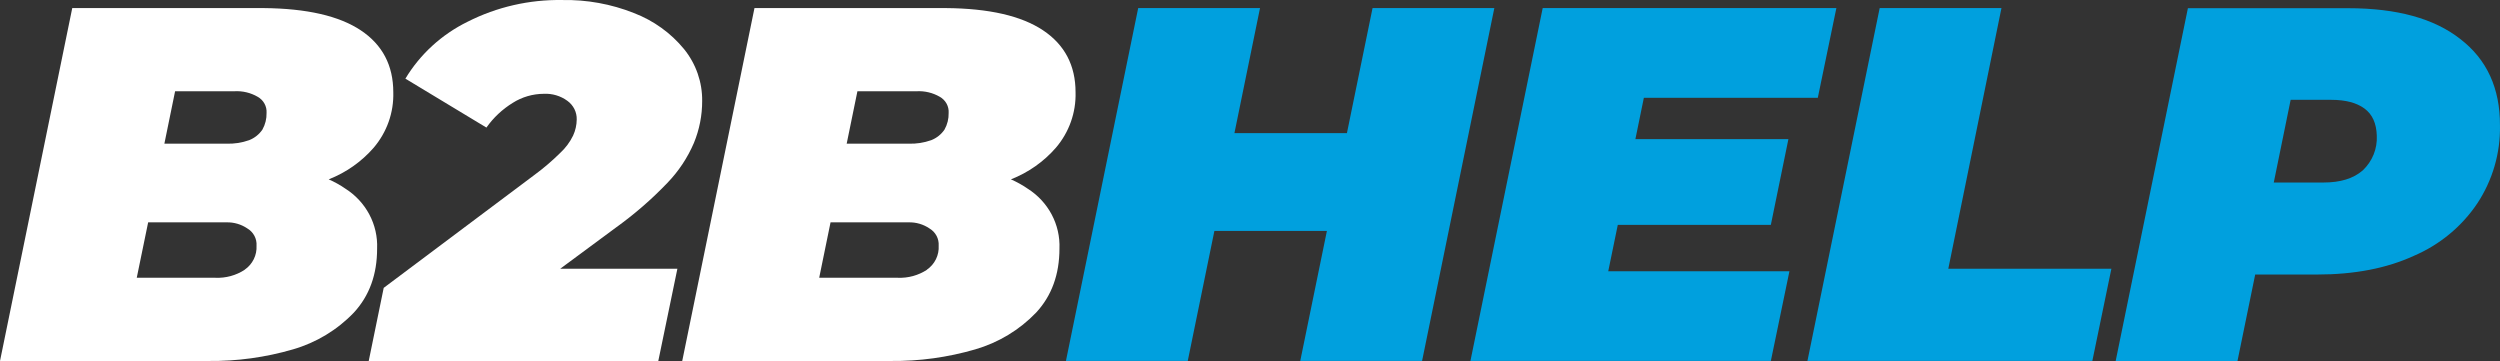
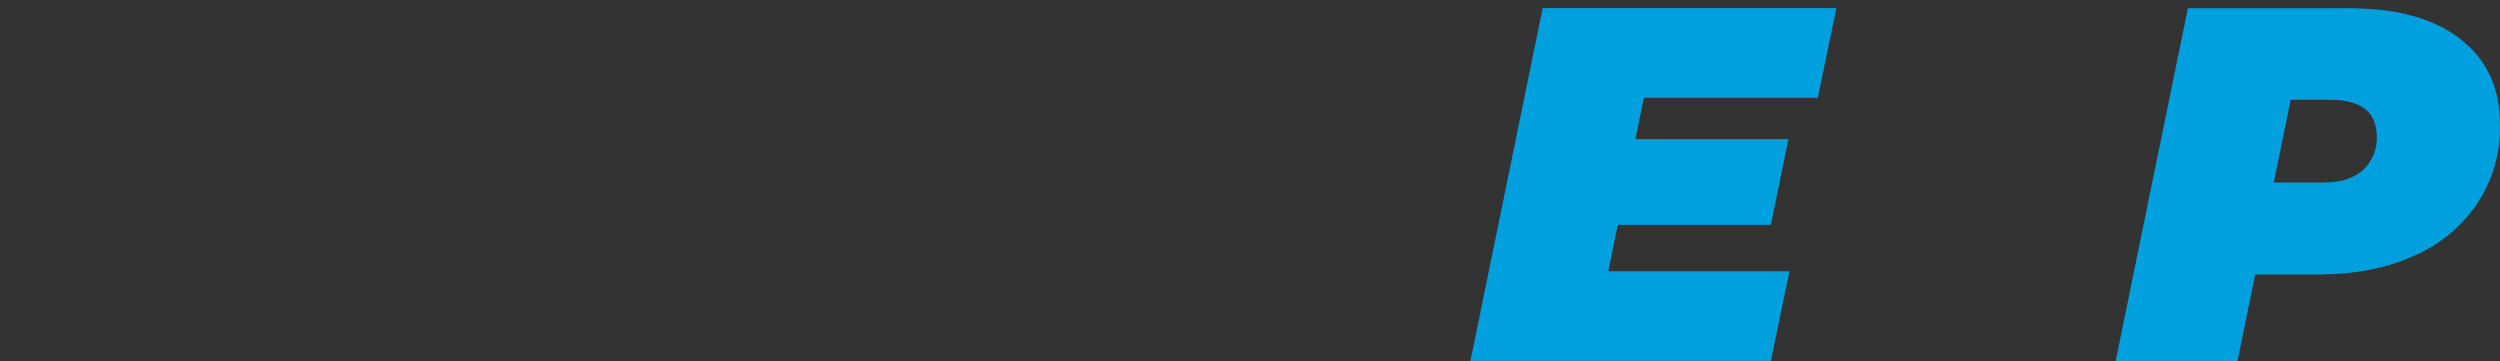
<svg xmlns="http://www.w3.org/2000/svg" width="180" height="26" viewBox="0 0 180 26" fill="none">
  <rect x="0" y="0" width="180" height="26" fill="#333333" stroke="none" />
-   <path d="M44.364 16.371C45.689 15.418 46.921 14.349 48.044 13.176C48.857 12.335 49.507 11.357 49.963 10.289C50.356 9.332 50.558 8.31 50.556 7.278C50.573 5.922 50.114 4.602 49.254 3.537C48.303 2.377 47.057 1.481 45.641 0.938C44.002 0.287 42.245 -0.031 40.477 0.002C38.113 -0.036 35.775 0.499 33.675 1.561C31.806 2.477 30.248 3.902 29.188 5.663L35.022 9.186C35.524 8.473 36.169 7.867 36.918 7.406C37.584 6.984 38.359 6.758 39.152 6.754C39.763 6.723 40.365 6.903 40.854 7.262C41.068 7.417 41.24 7.619 41.357 7.852C41.474 8.086 41.531 8.343 41.524 8.603C41.52 9.004 41.431 9.4 41.262 9.765C41.034 10.234 40.719 10.656 40.333 11.012C39.765 11.574 39.156 12.095 38.511 12.571L27.627 20.726L26.548 25.991H47.397L48.772 19.348H40.337L44.364 16.371Z" fill="white" />
-   <path d="M24.86 13.578C24.485 13.319 24.085 13.097 23.666 12.914C24.92 12.423 26.032 11.641 26.906 10.635C27.858 9.517 28.359 8.099 28.317 6.645C28.317 4.71 27.537 3.223 25.977 2.184C24.418 1.145 22.089 0.611 18.991 0.582H5.202L0 25.991H15.001C17.063 26.013 19.117 25.731 21.094 25.155C22.771 24.669 24.285 23.755 25.479 22.506C26.596 21.296 27.154 19.759 27.152 17.895C27.187 17.043 26.994 16.197 26.592 15.44C26.19 14.683 25.593 14.041 24.86 13.578ZM16.881 6.57C17.467 6.537 18.049 6.676 18.553 6.969C18.76 7.085 18.93 7.256 19.043 7.461C19.156 7.667 19.207 7.899 19.192 8.132C19.203 8.55 19.1 8.963 18.895 9.329C18.663 9.673 18.328 9.939 17.937 10.093C17.414 10.278 16.859 10.364 16.303 10.345H11.835L12.607 6.57H16.881ZM17.625 19.419C17 19.83 16.257 20.033 15.505 19.999H9.846L10.667 16.009H16.313C16.843 15.997 17.363 16.148 17.8 16.443C18.018 16.57 18.197 16.754 18.315 16.974C18.433 17.194 18.487 17.442 18.47 17.689C18.489 18.025 18.421 18.36 18.271 18.663C18.122 18.965 17.896 19.226 17.615 19.419H17.625Z" fill="white" />
-   <path d="M73.983 13.578C73.607 13.32 73.206 13.098 72.786 12.914C74.04 12.423 75.152 11.641 76.026 10.635C76.979 9.518 77.481 8.099 77.44 6.645C77.44 4.71 76.659 3.222 75.097 2.181C73.535 1.14 71.207 0.607 68.111 0.582H54.322L49.12 25.991H64.121C66.184 26.013 68.24 25.731 70.217 25.155C71.894 24.668 73.407 23.753 74.602 22.506C75.722 21.296 76.281 19.759 76.281 17.895C76.315 17.043 76.121 16.196 75.718 15.439C75.315 14.682 74.717 14.041 73.983 13.578ZM66.004 6.57C66.586 6.539 67.163 6.678 67.664 6.969C67.871 7.085 68.04 7.256 68.153 7.461C68.266 7.667 68.318 7.899 68.302 8.132C68.313 8.55 68.211 8.963 68.005 9.329C67.773 9.673 67.439 9.939 67.048 10.093C66.525 10.278 65.97 10.364 65.414 10.345H60.961L61.734 6.57H66.004ZM66.748 19.419C66.124 19.829 65.382 20.032 64.632 19.999H58.982L59.799 16.009H65.43C65.959 15.997 66.478 16.148 66.914 16.443C67.132 16.57 67.31 16.754 67.428 16.974C67.547 17.194 67.6 17.442 67.584 17.689C67.605 18.024 67.537 18.359 67.389 18.662C67.24 18.965 67.015 19.225 66.735 19.419H66.748Z" fill="white" />
-   <path d="M98.824 0.582L96.979 9.585H88.879L90.721 0.582H81.95L76.747 25.988H85.518L87.436 16.627H95.537L93.618 25.988H102.389L107.592 0.582H98.824Z" fill="#00A0DE" />
  <path d="M116.481 16.19H127.501L128.765 10.018H117.748L118.357 7.044H130.881L132.219 0.582H111.074L105.871 25.988H127.501L128.839 19.529H115.794L116.481 16.19Z" fill="#00A0DE" />
-   <path d="M144.105 0.582H135.337L130.135 25.988H150.648L152.02 19.348H140.278L144.105 0.582Z" fill="#00A0DE" />
  <path d="M177.139 2.808C175.258 1.33 172.57 0.591 169.076 0.591H157.529L152.326 26H161.097L162.374 19.766H166.842C169.521 19.766 171.838 19.318 173.794 18.422C175.66 17.623 177.247 16.311 178.364 14.647C179.467 12.976 180.035 11.023 179.998 9.036C180.007 6.353 179.054 4.277 177.139 2.808ZM170.117 12.269C169.447 12.853 168.505 13.143 167.292 13.141H163.711L164.927 7.188H167.86C168.875 7.188 169.668 7.395 170.238 7.811C170.808 8.227 171.105 8.88 171.129 9.772C171.152 10.234 171.074 10.697 170.9 11.127C170.725 11.558 170.458 11.947 170.117 12.269Z" fill="#00A0DE" />
</svg>